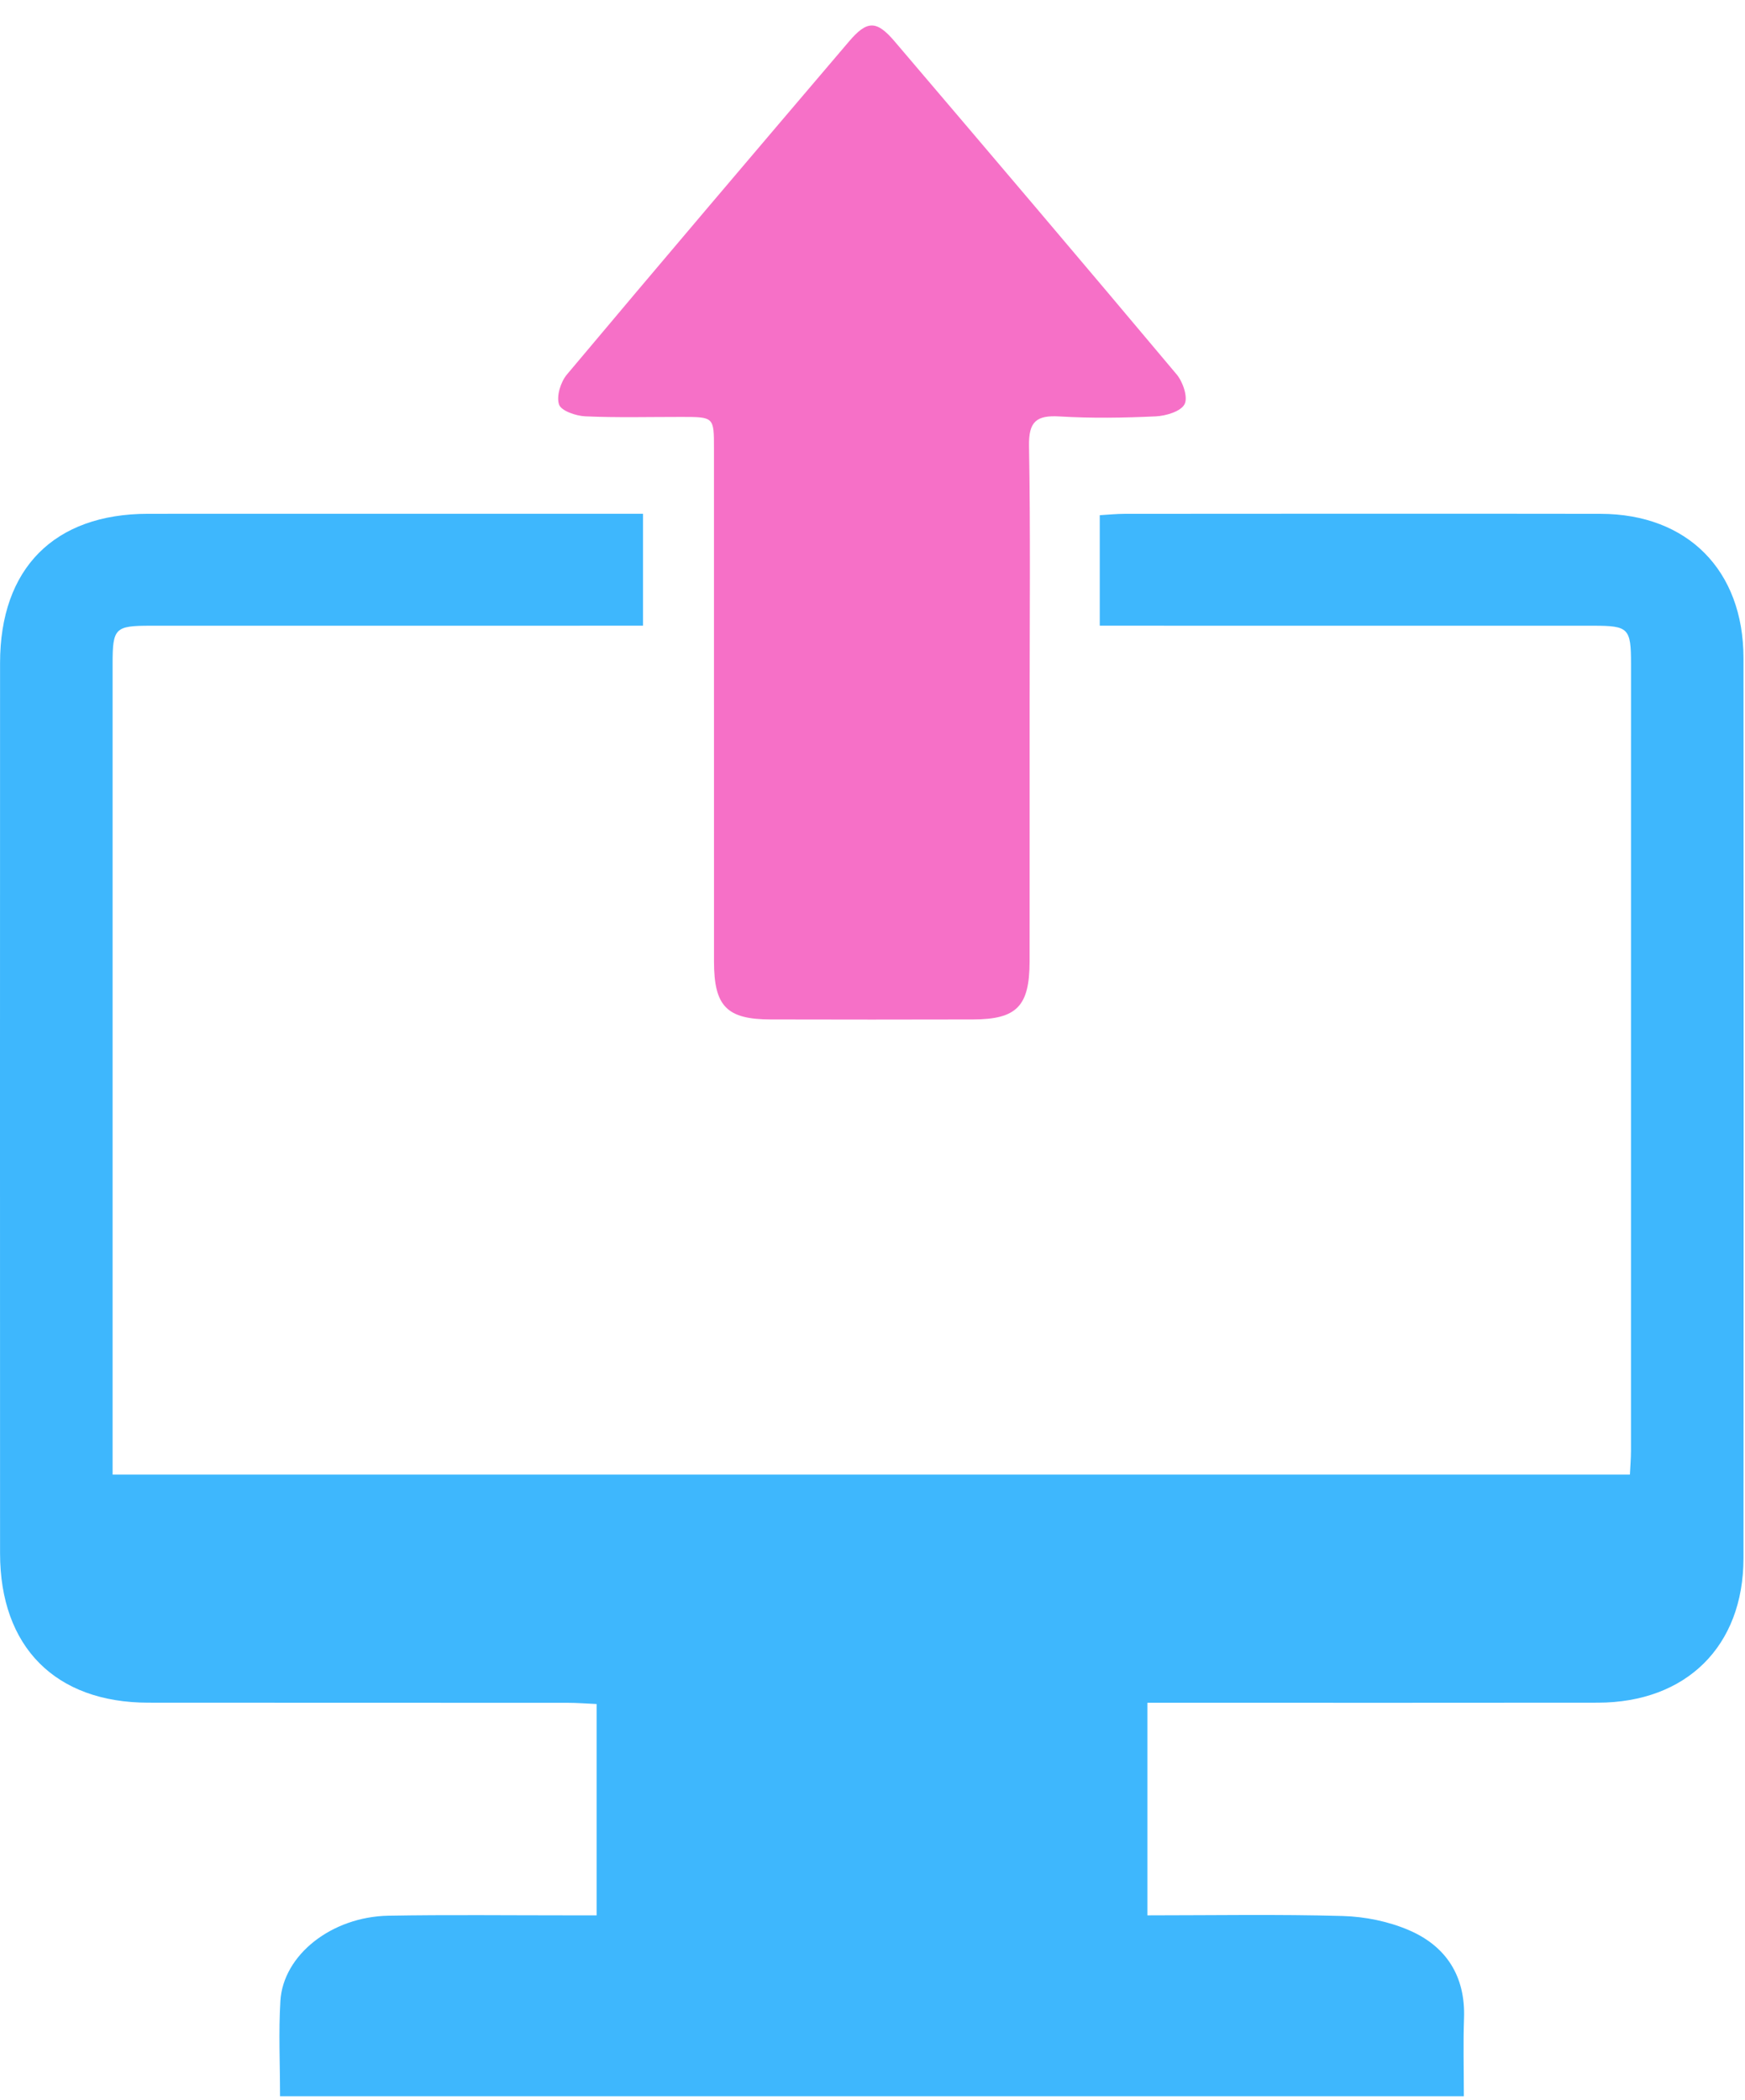
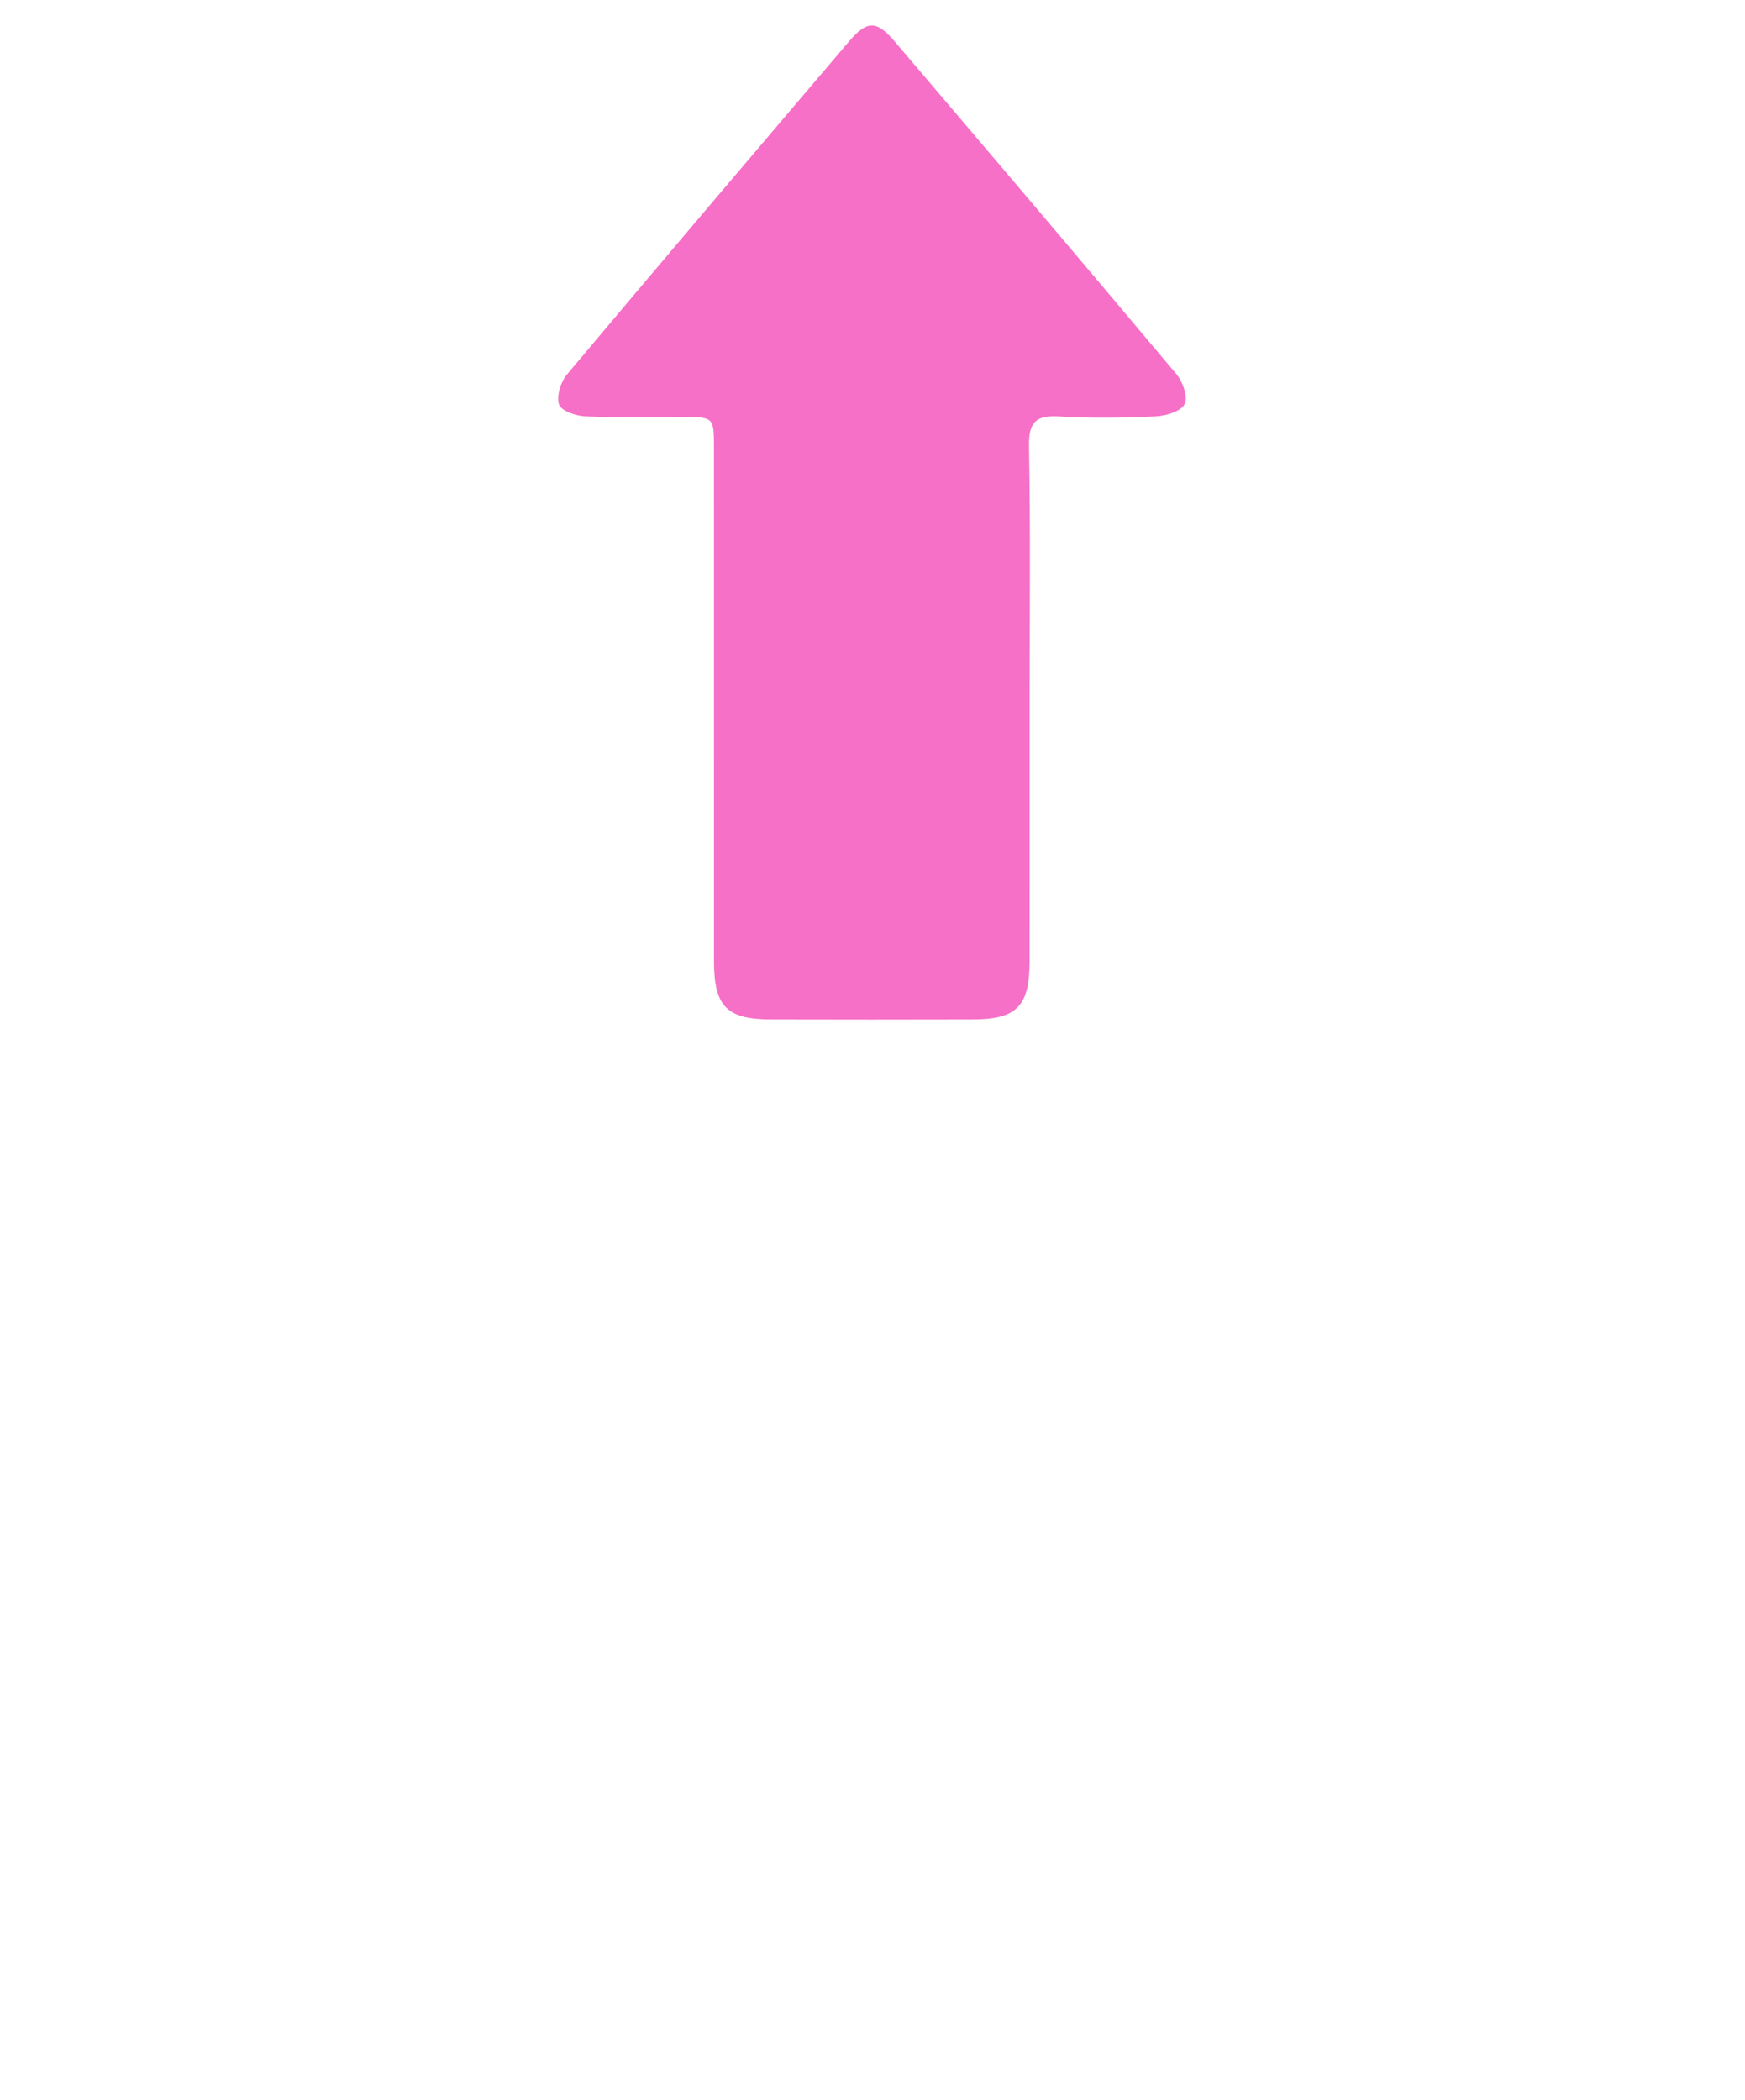
<svg xmlns="http://www.w3.org/2000/svg" width="59" height="71" viewBox="0 0 59 71" fill="none">
-   <path d="M9.468 70.862C9.468 69.747 9.417 68.691 9.48 67.641C9.574 66.084 11.214 64.793 13.135 64.759C15.164 64.723 17.193 64.748 19.222 64.747C19.521 64.746 19.82 64.747 20.172 64.747C20.172 62.339 20.172 60.017 20.172 57.603C19.828 57.588 19.507 57.562 19.187 57.562C14.462 57.559 9.737 57.563 5.012 57.558C1.871 57.555 0.003 55.672 0.002 52.51C-0.001 42.477 -0.001 32.443 0.002 22.41C0.003 19.215 1.833 17.37 5.001 17.369C10.281 17.366 15.562 17.368 20.843 17.368C21.118 17.368 21.394 17.368 21.741 17.368C21.741 18.622 21.741 19.825 21.741 21.151C21.403 21.151 21.078 21.151 20.753 21.151C15.528 21.151 10.303 21.15 5.078 21.152C3.889 21.152 3.807 21.237 3.807 22.434C3.806 31.3 3.807 40.166 3.807 49.032C3.807 49.28 3.807 49.529 3.807 49.848C20.913 49.848 37.982 49.848 55.108 49.848C55.121 49.574 55.145 49.304 55.145 49.034C55.147 40.168 55.147 31.302 55.146 22.436C55.146 21.238 55.063 21.152 53.876 21.152C48.651 21.15 43.426 21.151 38.201 21.151C37.876 21.151 37.551 21.151 37.184 21.151C37.184 19.847 37.184 18.665 37.184 17.416C37.489 17.398 37.757 17.37 38.026 17.37C43.39 17.367 48.754 17.362 54.118 17.37C57.054 17.374 58.947 19.277 58.949 22.243C58.956 32.387 58.957 42.532 58.949 52.676C58.946 55.65 57.016 57.553 54.025 57.558C49.3 57.565 44.575 57.56 39.851 57.56C39.521 57.56 39.191 57.56 38.794 57.56C38.794 59.974 38.794 62.317 38.794 64.747C41.022 64.747 43.212 64.707 45.399 64.769C46.154 64.79 46.952 64.952 47.644 65.251C48.898 65.792 49.551 66.804 49.5 68.225C49.469 69.082 49.494 69.942 49.494 70.862C36.154 70.862 22.86 70.862 9.468 70.862Z" fill="#3EB7FD" />
  <path d="M34.812 23.83C34.812 26.721 34.814 29.611 34.811 32.502C34.809 34.016 34.379 34.458 32.894 34.462C30.615 34.468 28.336 34.468 26.057 34.462C24.571 34.458 24.142 34.018 24.141 32.502C24.139 26.721 24.14 20.94 24.14 15.159C24.14 14.095 24.139 14.095 23.042 14.094C21.959 14.093 20.873 14.123 19.791 14.074C19.473 14.06 18.972 13.888 18.901 13.674C18.807 13.391 18.956 12.912 19.169 12.659C22.331 8.892 25.518 5.145 28.707 1.4C29.317 0.684 29.636 0.682 30.245 1.396C33.435 5.141 36.621 8.888 39.783 12.656C39.996 12.909 40.172 13.43 40.051 13.664C39.924 13.909 39.423 14.058 39.078 14.075C37.996 14.126 36.908 14.143 35.828 14.078C35.041 14.03 34.778 14.25 34.792 15.075C34.843 17.993 34.812 20.912 34.812 23.83Z" fill="#F670C7" />
</svg>